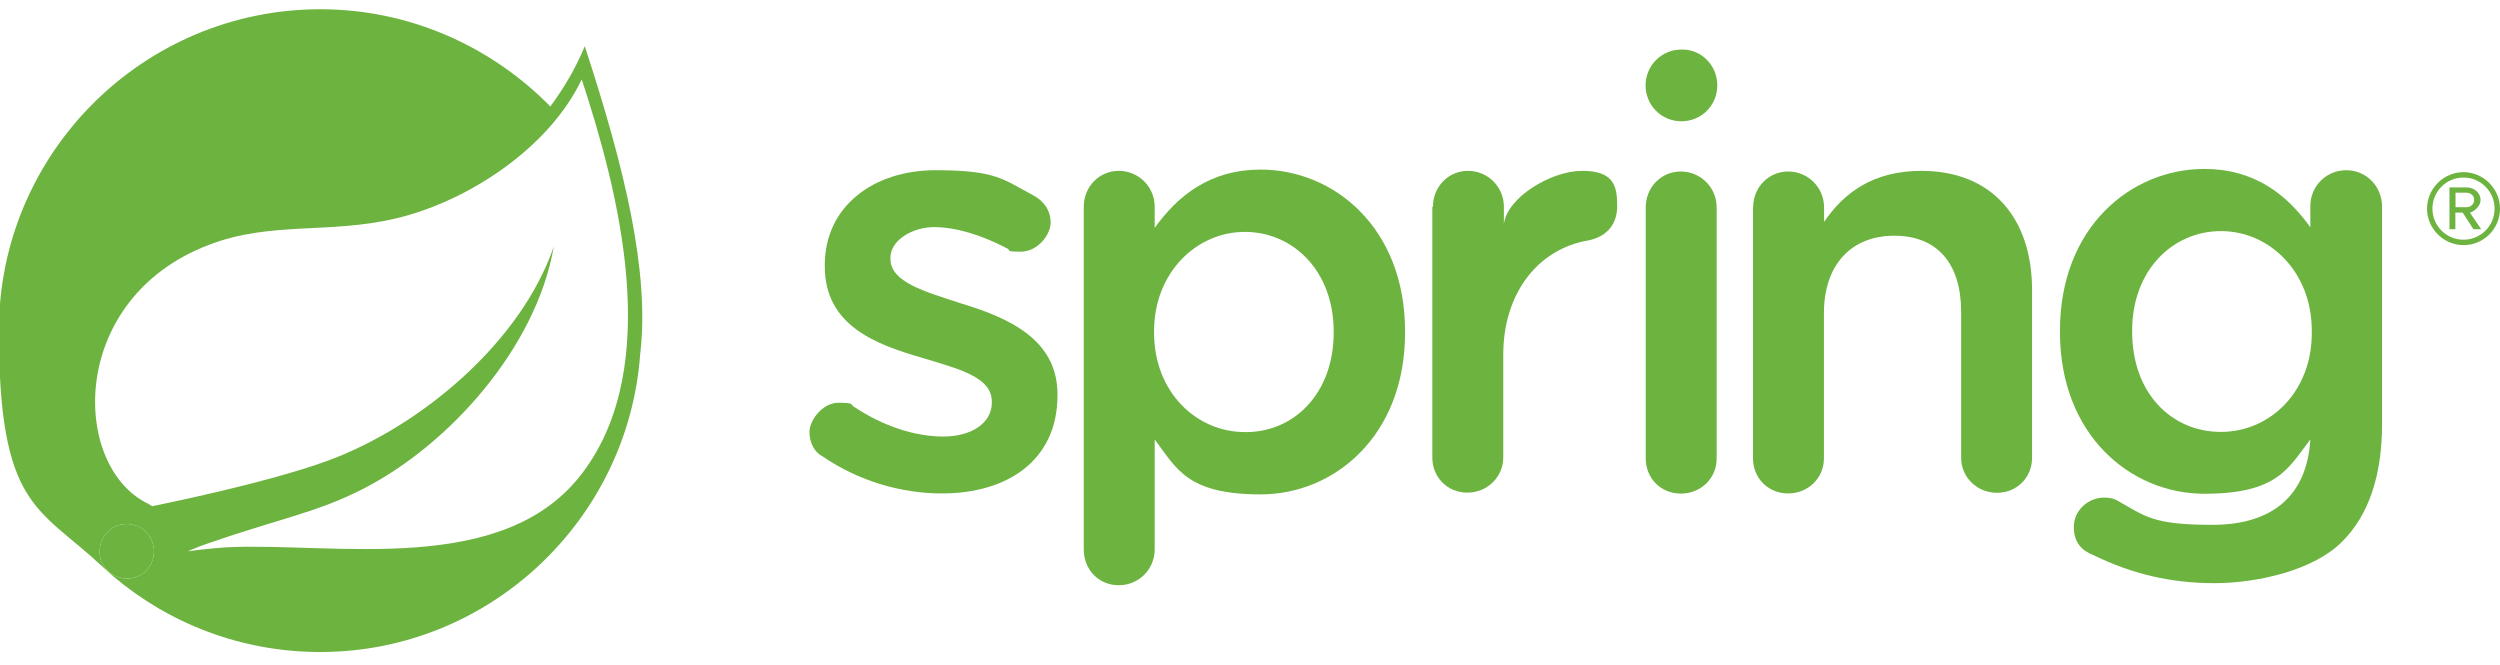
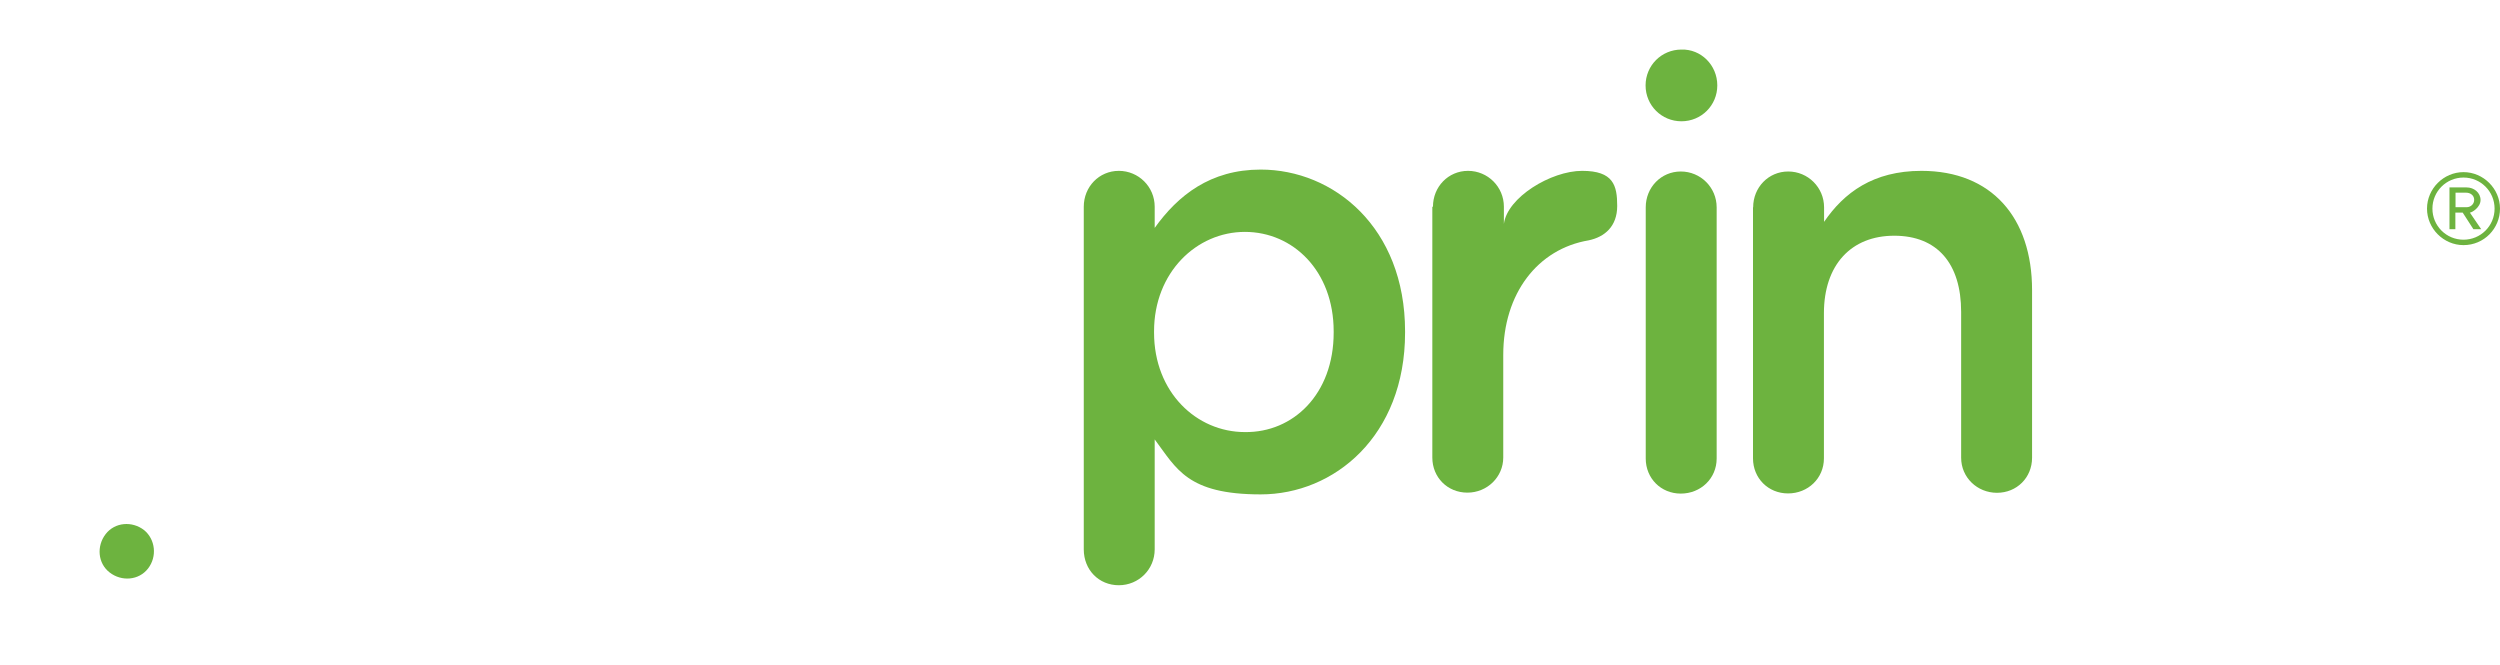
<svg xmlns="http://www.w3.org/2000/svg" id="Layer_1" version="1.1" viewBox="0 0 1568.6 417">
  <defs>
    <style>
      .st0 {
        fill: #6db33f;
      }
    </style>
  </defs>
-   <path class="st0" d="M516.2,286.4c-5-2.5-8.3-8.3-8.3-15.4s7.9-18.3,18.3-18.3,7.1,1.2,9.6,2.5c18.7,12.5,38.7,18.7,56.1,18.7s30.4-8.3,30.4-21.2v-.8c0-15.4-20.8-20.4-43.7-27.4-28.7-8.3-61.1-20-61.1-57.4v-.8c0-37,30.8-59.5,69.4-59.5s42.4,5.8,61.5,15.8c6.2,3.3,10.8,9.1,10.8,17s-8.3,18.3-18.7,18.3-5.8-.8-8.7-2.1c-15.8-8.3-32-13.3-45.7-13.3s-27.4,8.3-27.4,19.1v.8c0,14.6,21.2,20.4,44.1,27.9,28.7,8.7,60.7,22,60.7,57v.8c0,41.2-32,61.5-72.3,61.5-25.5.1-52.6-7.8-75-23.2h0Z" />
  <path class="st0" d="M680,129.7c0-12.5,9.6-22.5,22-22.5s22.5,10,22.5,22.5v13.3c14.6-20.4,34.9-36.6,66.5-36.6,45.7,0,90.6,36.2,90.6,101.5v.8c0,64.9-44.5,101.5-90.6,101.5s-52.8-16.2-66.5-34.5v69c0,12.5-10,22.5-22.5,22.5s-22-9.6-22-22.5v-215h0ZM836.8,208.7v-.8c0-37.8-25.4-62.4-55.7-62.4s-57,25.4-57,62.4v.8c0,37.4,26.6,62.4,57,62.4,30.3.4,55.7-23.8,55.7-62.4h0Z" />
  <path class="st0" d="M899.1,129.7c0-12.5,9.6-22.5,22-22.5s22.5,10,22.5,22.5v10.8c2.1-16.6,29.5-33.3,49.1-33.3s22,9.1,22,22-7.9,19.5-17.9,21.6c-32,5.4-53.6,33.3-53.6,71.9v64.4c0,12.1-10,22-22.5,22s-22-9.6-22-22v-157.4h.4Z" />
  <path class="st0" d="M1032.6,130.1c0-12.5,9.6-22.5,22-22.5s22.5,10,22.5,22.5v157.6c0,12.5-10,22-22.5,22s-22-9.6-22-22v-157.6Z" />
  <path class="st0" d="M1100,130.1c0-12.5,9.6-22.5,22-22.5s22.5,10,22.5,22.5v9.1c12.5-18.3,30.8-32,61.1-32,44.1,0,69.4,29.5,69.4,74.8v105.2c0,12.5-9.6,22-22,22s-22.5-9.6-22.5-22v-91.5c0-30.4-15-47.8-42-47.8s-44.1,18.3-44.1,48.6v91.1c0,12.5-10,22-22.5,22s-22-9.6-22-22v-157.5h0Z" />
-   <path class="st0" d="M1472.1,106.8c-12.5,0-22.5,10-22.5,22.5v13.3c-14.6-20.4-34.9-36.6-66.5-36.6-45.7,0-90.6,36.2-90.6,101.5v.8c0,64.9,44.5,101.5,90.6,101.5s52.8-16.2,66.5-34.1c-2.1,35.3-23.7,53.6-61.5,53.6s-42-5.4-59.9-15.4c-2.1-1.2-5-1.7-7.9-1.7-10.4,0-19.1,8.3-19.1,18.3s5,15,12.5,17.9c23.7,11.6,48.2,17.5,75.7,17.5s62.8-8.3,80.3-26.2c16.2-16.2,24.9-40.7,24.9-73.6v-136.4c0-12.9-10-22.9-22.5-22.9h0ZM1393.5,271c-30.8,0-55.7-24.1-55.7-62.8v-.8c0-37.8,25.4-62.4,55.7-62.4s57,25.4,57,62.4v.8c.4,37.5-26.2,62.8-57,62.8Z" />
  <path class="st0" d="M1077.5,53.6c0,12.5-10,22.5-22.5,22.5s-22.5-10-22.5-22.5,10-22.5,22.5-22.5c12.1-.4,22.5,9.6,22.5,22.5Z" />
  <path class="st0" d="M1545.7,153.8c-12.5,0-22.9-10.4-22.9-22.9s10.4-22.9,22.9-22.9,22.9,10.4,22.9,22.9-10,22.9-22.9,22.9ZM1545.7,111.4c-10.8,0-19.5,8.7-19.5,19.5s8.7,19.5,19.5,19.5,19.5-8.7,19.5-19.5-8.7-19.5-19.5-19.5ZM1551.9,143.8l-6.7-10.4h-4.6v10.4h-3.7v-26.2h10.8c4.6,0,8.7,3.3,8.7,7.9s-5.4,7.9-6.7,7.9l7.1,10.4h-4.9ZM1547.4,120.9h-6.7v9.1h7.1c2.1,0,4.6-1.7,4.6-4.6s-2.5-4.5-5-4.5Z" />
  <path class="st0" d="M92.9,356.7c-5.8,7.5-16.6,8.3-24.1,2.5s-8.3-16.6-2.5-24.1c5.8-7.5,16.6-8.3,24.1-2.5,7.1,5.8,8.3,16.6,2.5,24.1Z" />
-   <path class="st0" d="M366.9,29c-5.8,14.1-13.3,26.6-21.6,37.8C308.7,29.5,257.5,5.8,201,5.8,90,5.8-.7,96-.7,207.4s24.9,110.6,64.4,147.6l7.5,6.7c34.9,29.5,80.3,47.4,129.7,47.4,106,0,193.3-82.7,200.8-187.1,6-50.7-9.4-115.6-34.8-193h0ZM92.9,356.7c-5.8,7.5-16.6,8.3-24.1,2.5s-8.3-16.6-2.5-24.1c5.8-7.5,16.6-8.3,24.1-2.5,7.1,5.8,8.3,16.6,2.5,24.1ZM365.7,296.4c-49.5,66.1-155.9,43.7-223.7,47,0,0-12.1.8-24.1,2.5,0,0,4.6-2.1,10.4-4.2,47.8-16.6,70.3-20,99.4-34.9,54.5-27.9,108.9-89,119.8-152.2-20.8,60.7-84,113.1-141.4,134.3-39.5,14.6-110.6,28.7-110.6,28.7l-2.9-1.7c-48.2-23.7-49.9-128.5,38.3-162.2,38.7-15,75.3-6.7,117.3-16.6,44.5-10.4,96.1-43.7,116.8-87.3,23.1,70.3,51.4,179.2.7,246.6Z" />
</svg>